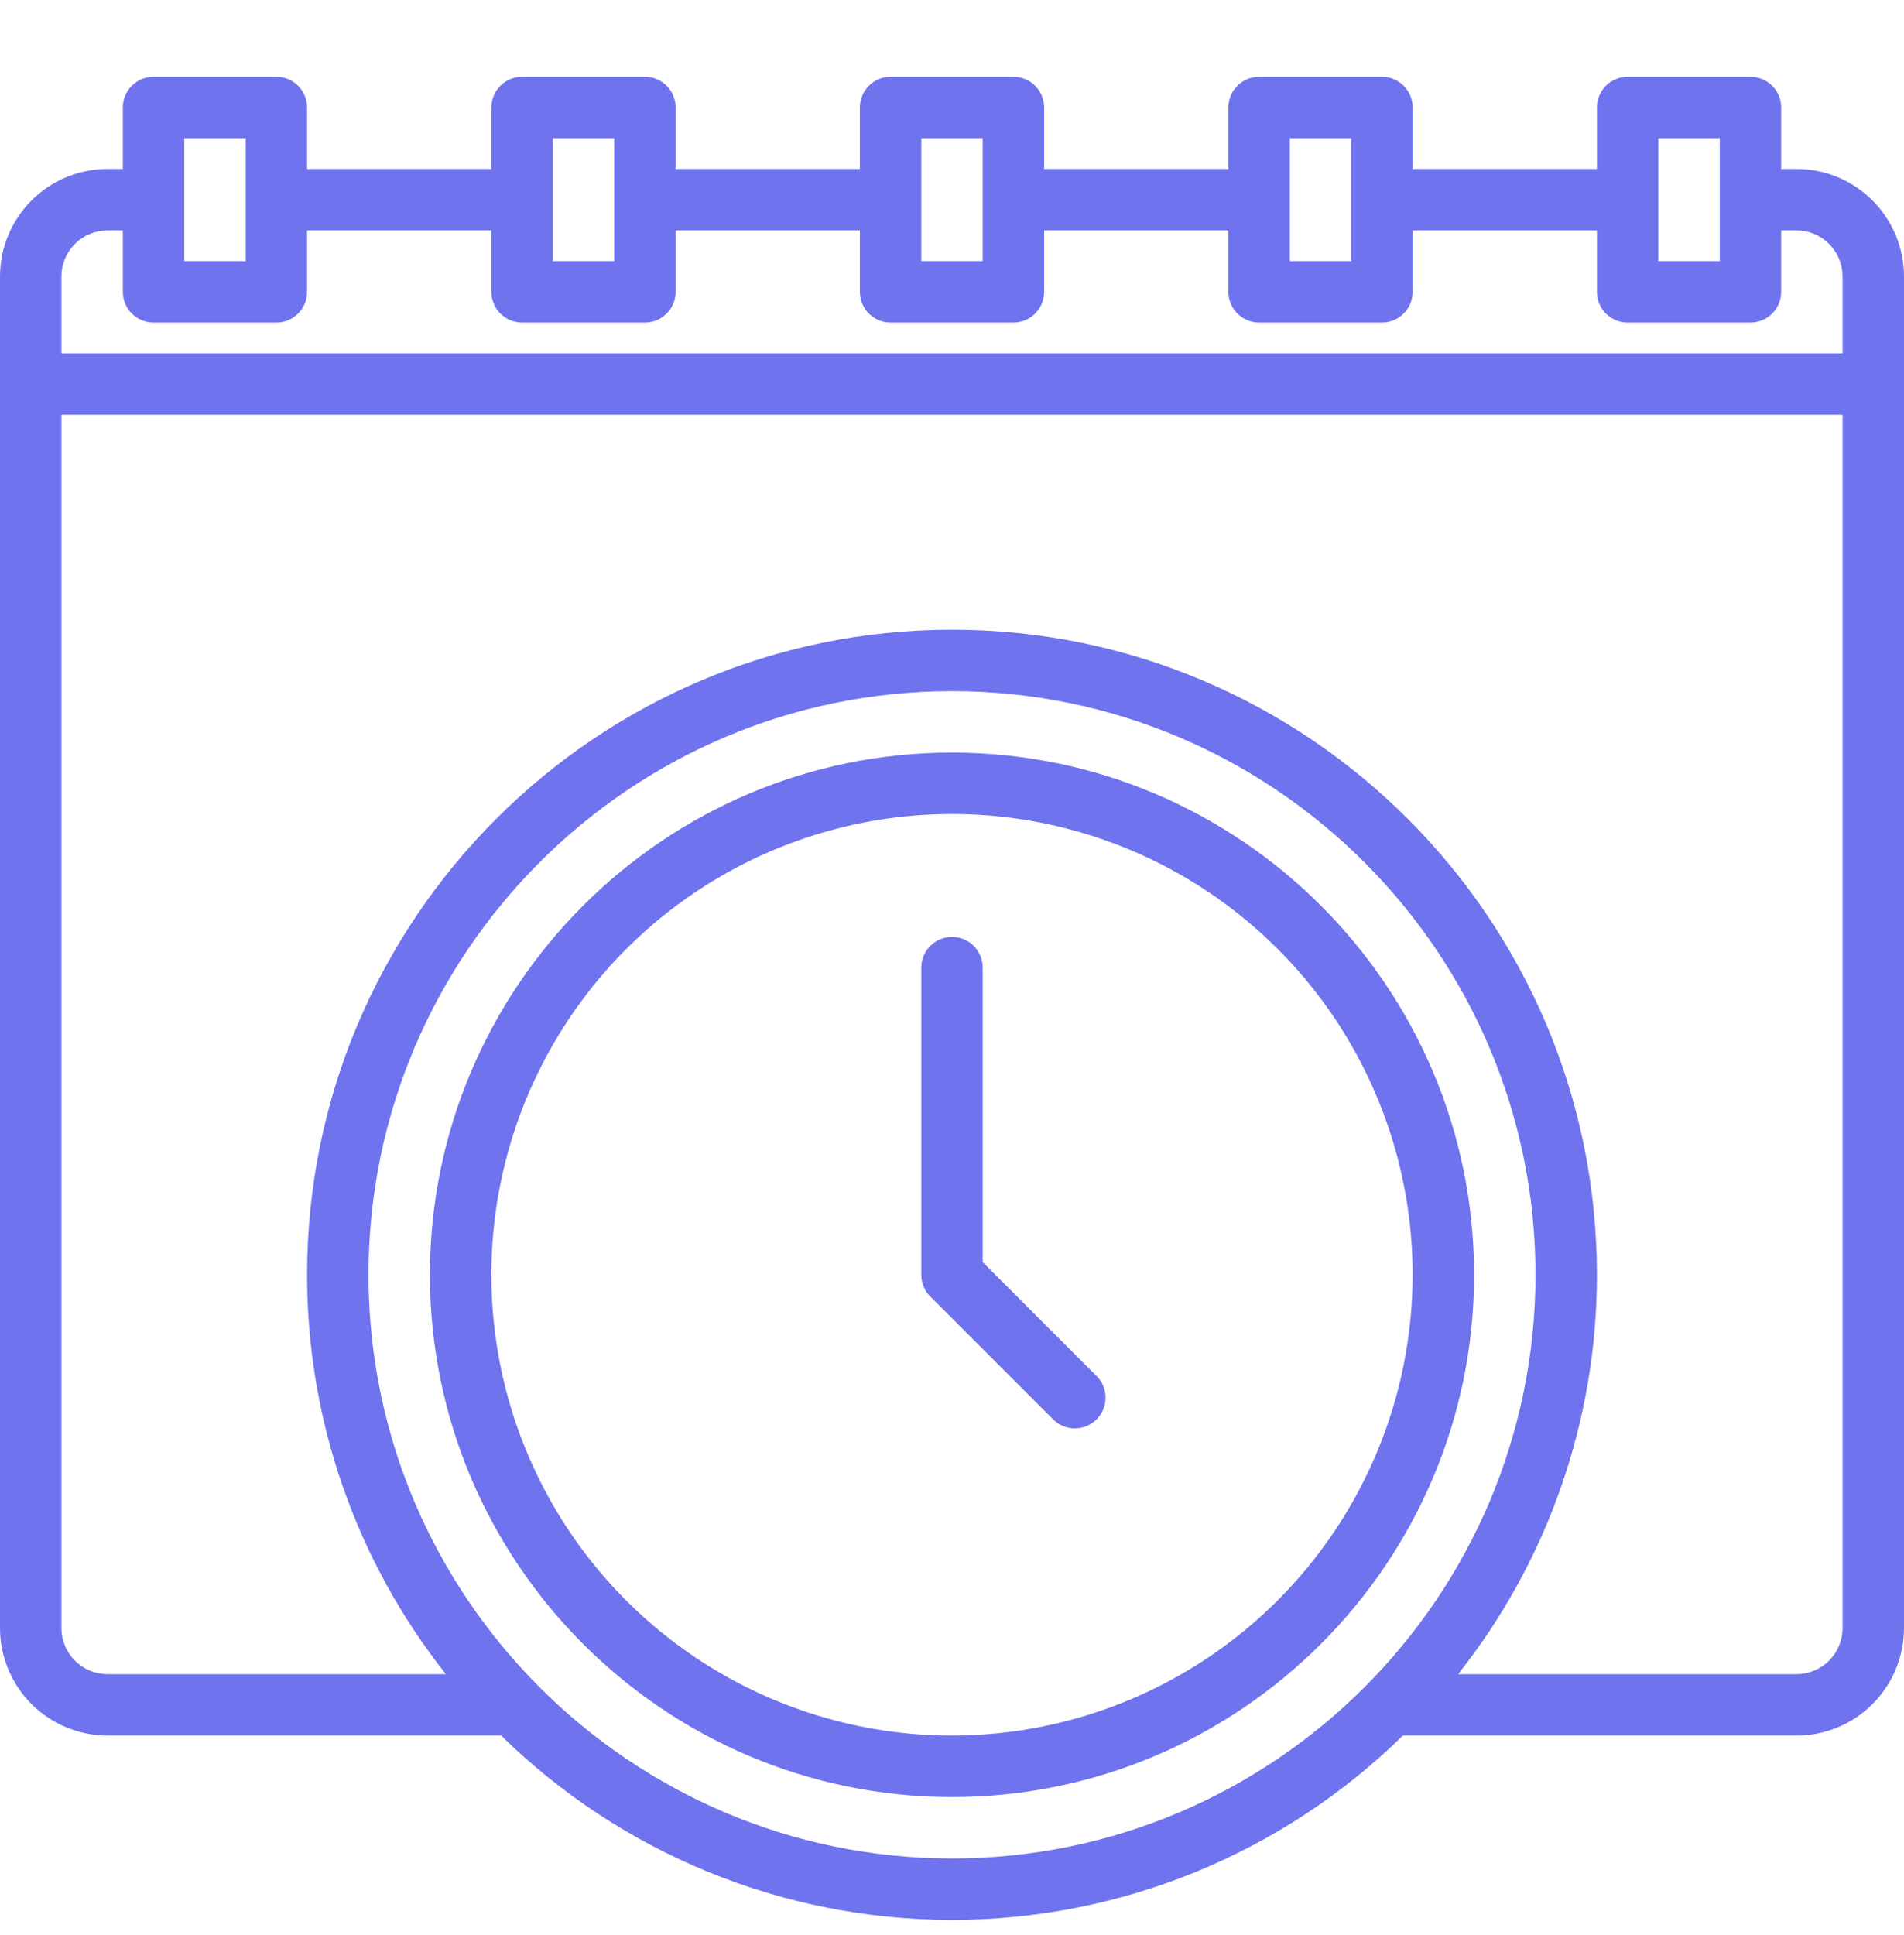
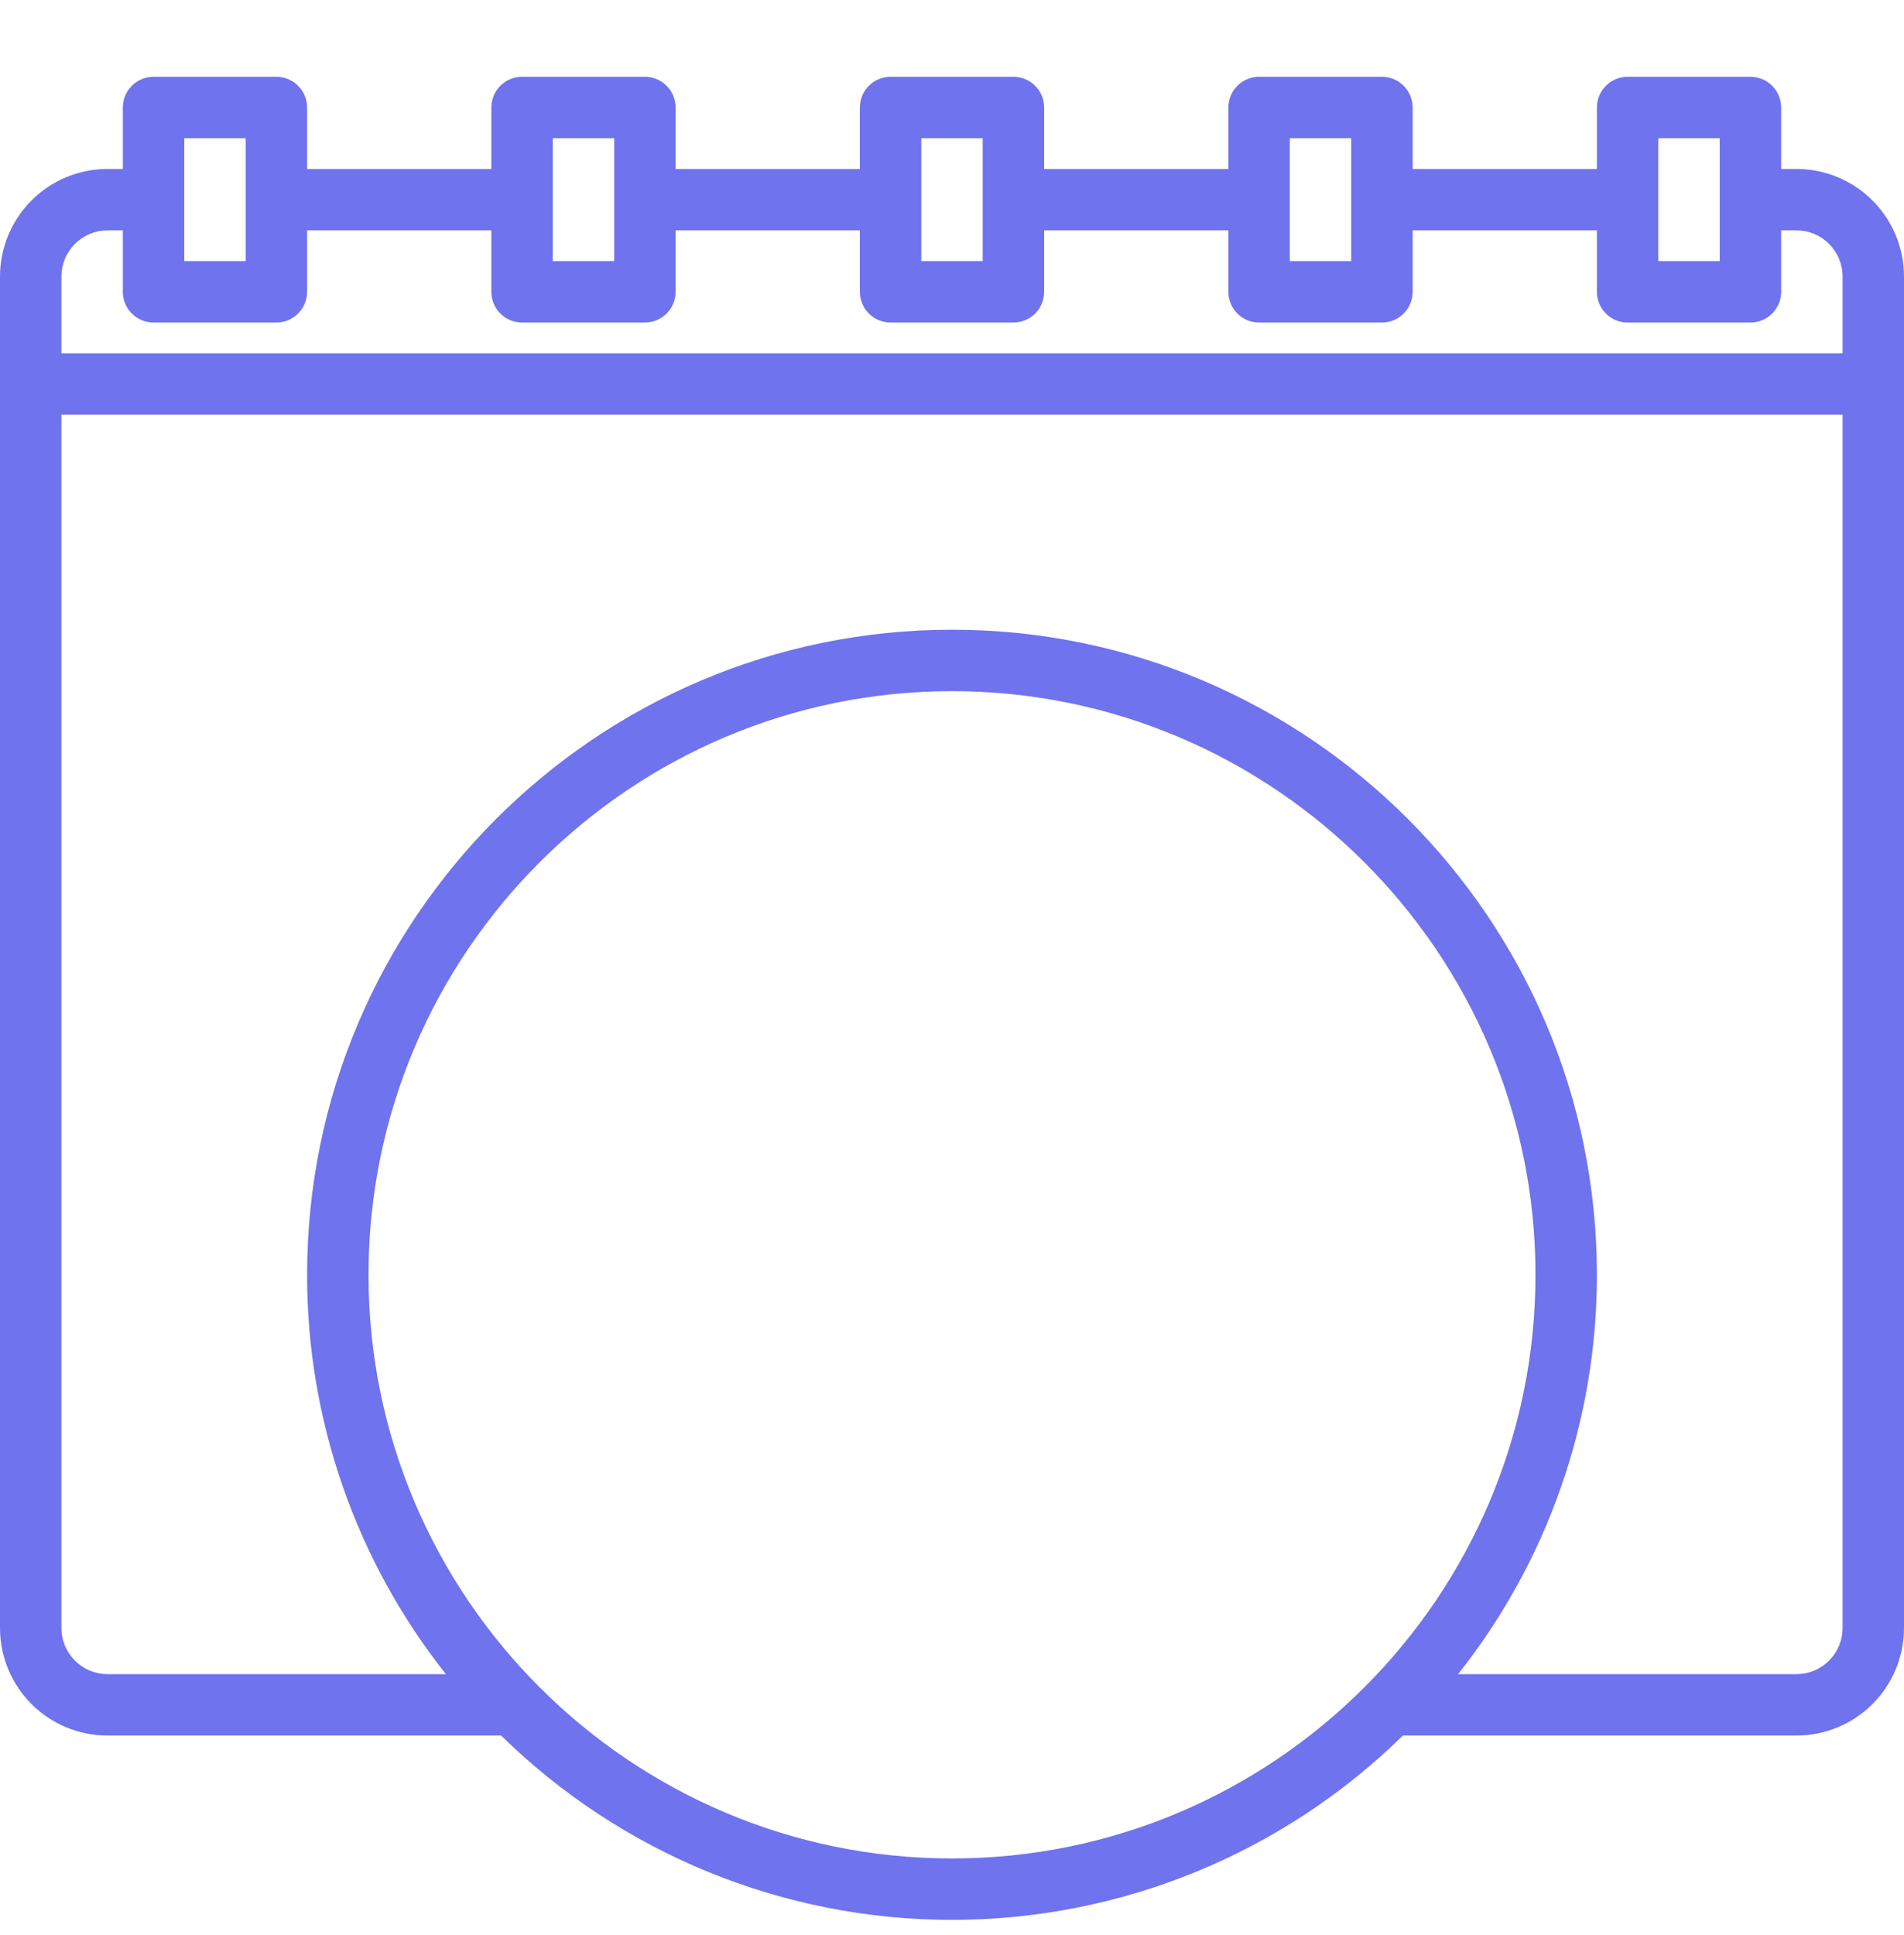
<svg xmlns="http://www.w3.org/2000/svg" width="62" height="63" viewBox="0 0 62 63" fill="none">
  <path d="M58.5 5.5H58V3.5C58 3.235 57.895 2.98 57.707 2.793C57.52 2.605 57.265 2.5 57 2.5H53C52.735 2.5 52.48 2.605 52.293 2.793C52.105 2.98 52 3.235 52 3.5V5.5H46V3.5C46 3.235 45.895 2.98 45.707 2.793C45.52 2.605 45.265 2.5 45 2.5H41C40.735 2.5 40.48 2.605 40.293 2.793C40.105 2.98 40 3.235 40 3.5V5.5H34V3.5C34 3.235 33.895 2.98 33.707 2.793C33.52 2.605 33.265 2.5 33 2.5H29C28.735 2.5 28.48 2.605 28.293 2.793C28.105 2.98 28 3.235 28 3.5V5.5H22V3.5C22 3.235 21.895 2.98 21.707 2.793C21.52 2.605 21.265 2.5 21 2.5H17C16.735 2.5 16.48 2.605 16.293 2.793C16.105 2.98 16 3.235 16 3.5V5.5H10V3.5C10 3.235 9.895 2.98 9.707 2.793C9.52 2.605 9.265 2.5 9 2.5H5C4.735 2.5 4.48 2.605 4.293 2.793C4.105 2.98 4 3.235 4 3.5V5.5H3.5C2.572 5.501 1.682 5.87 1.026 6.526C0.37 7.182 0.001 8.072 0 9V53C0.001 53.928 0.37 54.818 1.026 55.474C1.682 56.13 2.572 56.499 3.5 56.5H16.319C20.238 60.346 25.509 62.5 31 62.5C36.491 62.5 41.762 60.346 45.681 56.5H58.5C59.428 56.499 60.318 56.13 60.974 55.474C61.63 54.818 61.999 53.928 62 53V9C61.999 8.072 61.63 7.182 60.974 6.526C60.318 5.87 59.428 5.501 58.5 5.5ZM54 4.5H56V8.5H54V4.5ZM42 4.5H44V8.5H42V4.5ZM30 4.5H32V8.5H30V4.5ZM18 4.5H20V8.5H18V4.5ZM6 4.5H8V8.5H6V4.5ZM31 60.5C20.524 60.5 12 51.976 12 41.5C12 31.024 20.524 22.5 31 22.5C41.476 22.5 50 31.024 50 41.5C50 51.976 41.476 60.5 31 60.5ZM60 53C60 53.398 59.842 53.779 59.56 54.06C59.279 54.342 58.898 54.5 58.5 54.5H47.481C50.412 50.801 52.004 46.219 52 41.5C52 29.92 42.58 20.5 31 20.5C19.42 20.5 10 29.92 10 41.5C9.996 46.219 11.588 50.801 14.519 54.5H3.5C3.102 54.5 2.721 54.342 2.44 54.06C2.158 53.779 2 53.398 2 53V13.5H60V53ZM60 11.5H2V9C2 8.602 2.158 8.221 2.44 7.94C2.721 7.658 3.102 7.5 3.5 7.5H4V9.5C4 9.765 4.105 10.02 4.293 10.207C4.48 10.395 4.735 10.5 5 10.5H9C9.265 10.5 9.52 10.395 9.707 10.207C9.895 10.02 10 9.765 10 9.5V7.5H16V9.5C16 9.765 16.105 10.02 16.293 10.207C16.48 10.395 16.735 10.5 17 10.5H21C21.265 10.5 21.52 10.395 21.707 10.207C21.895 10.02 22 9.765 22 9.5V7.5H28V9.5C28 9.765 28.105 10.02 28.293 10.207C28.48 10.395 28.735 10.5 29 10.5H33C33.265 10.5 33.52 10.395 33.707 10.207C33.895 10.02 34 9.765 34 9.5V7.5H40V9.5C40 9.765 40.105 10.02 40.293 10.207C40.48 10.395 40.735 10.5 41 10.5H45C45.265 10.5 45.52 10.395 45.707 10.207C45.895 10.02 46 9.765 46 9.5V7.5H52V9.5C52 9.765 52.105 10.02 52.293 10.207C52.48 10.395 52.735 10.5 53 10.5H57C57.265 10.5 57.52 10.395 57.707 10.207C57.895 10.02 58 9.765 58 9.5V7.5H58.5C58.898 7.5 59.279 7.658 59.56 7.94C59.842 8.221 60 8.602 60 9V11.5Z" fill="#6F73EE" />
-   <path d="M31 24.5C21.626 24.5 14 32.126 14 41.5C14 50.874 21.626 58.5 31 58.5C40.374 58.5 48 50.874 48 41.5C48 32.126 40.374 24.5 31 24.5ZM31 56.5C28.033 56.5 25.133 55.62 22.666 53.972C20.2 52.324 18.277 49.981 17.142 47.24C16.006 44.499 15.709 41.483 16.288 38.574C16.867 35.664 18.296 32.991 20.393 30.893C22.491 28.796 25.164 27.367 28.074 26.788C30.983 26.209 33.999 26.506 36.74 27.642C39.481 28.777 41.824 30.7 43.472 33.166C45.12 35.633 46 38.533 46 41.5C45.996 45.477 44.414 49.29 41.602 52.102C38.79 54.914 34.977 56.496 31 56.5V56.5Z" fill="#6F73EE" />
-   <path d="M32 41.086V31.5C32 31.235 31.895 30.98 31.707 30.793C31.52 30.605 31.265 30.5 31 30.5C30.735 30.5 30.48 30.605 30.293 30.793C30.105 30.98 30 31.235 30 31.5V41.5C30 41.631 30.026 41.761 30.076 41.883C30.126 42.004 30.2 42.114 30.293 42.207L34.293 46.207C34.48 46.395 34.735 46.5 35 46.5C35.265 46.5 35.52 46.395 35.707 46.207C35.895 46.02 36 45.765 36 45.5C36 45.235 35.895 44.98 35.707 44.793L32 41.086Z" fill="#6F73EE" />
</svg>